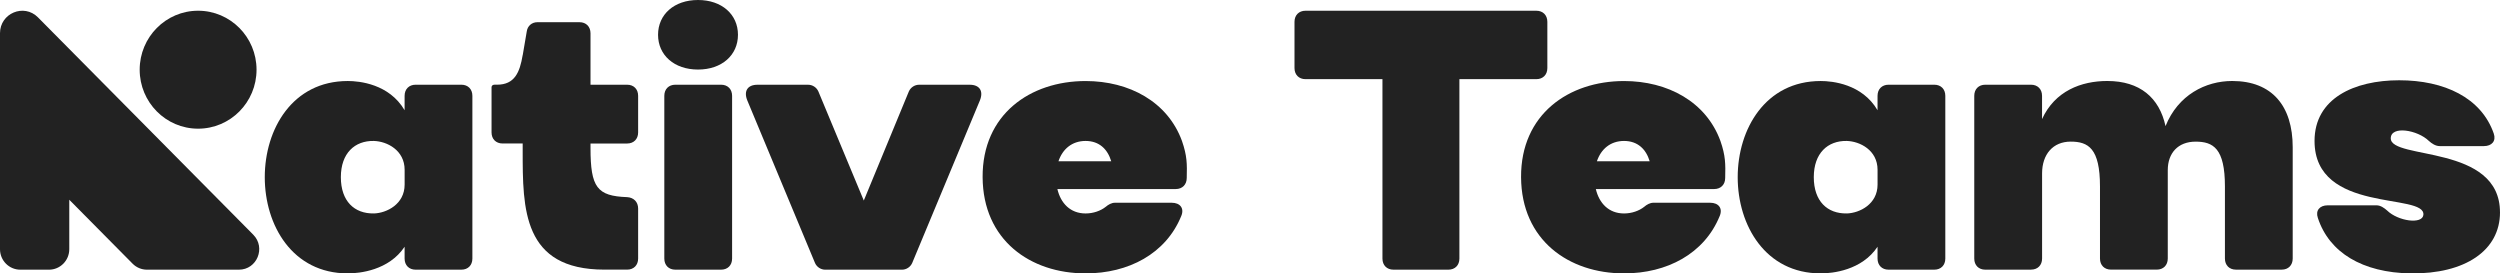
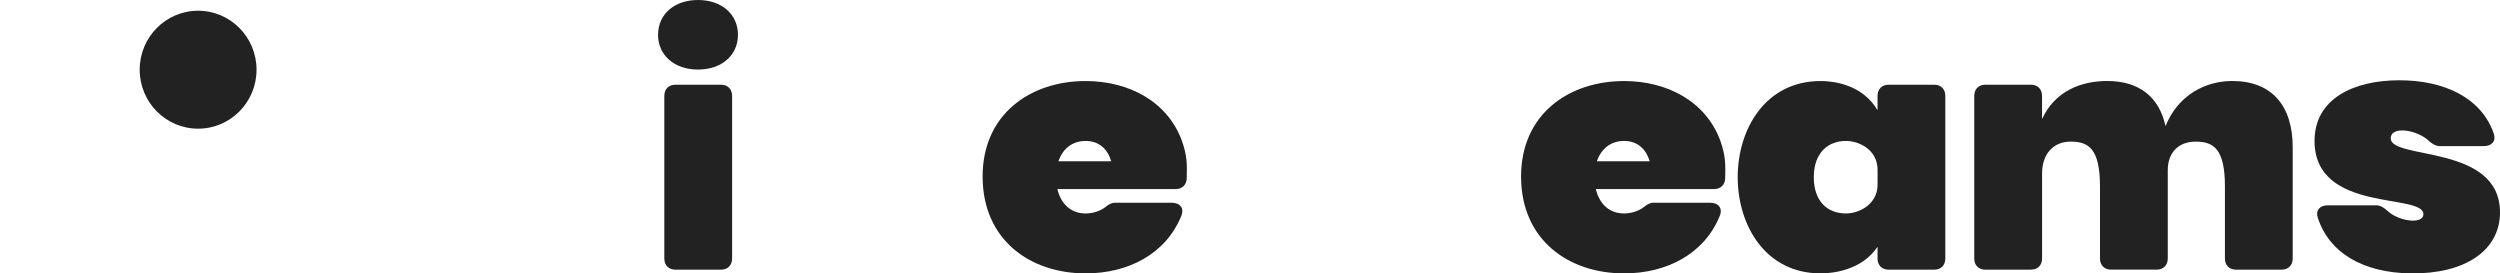
<svg xmlns="http://www.w3.org/2000/svg" width="3557" height="389" viewBox="0 0 3557 389" fill="none">
  <g clip-path="url(#clip0_17363_2638)">
-     <path d="M575.671 367.908V351.072C553.258 384.744 511.545 388.978 494.834 388.978C337.352 388.978 337.352 115.271 494.834 115.271C511.512 115.271 553.75 119.472 575.671 156.848V136.308C575.671 126.848 581.93 120.531 591.301 120.531H656.476C665.848 120.531 672.106 126.848 672.106 136.308V367.908C672.106 377.368 665.848 383.686 656.476 383.686H591.301C581.93 383.686 575.671 377.368 575.671 367.908ZM531.894 303.707C550.145 303.178 575.704 290.543 575.704 262.659V241.59C575.704 213.707 550.67 201.071 531.894 200.542C504.795 200.013 484.971 217.907 484.971 252.108C484.971 286.309 504.271 304.203 531.894 303.674V303.707Z" fill="#222222" />
-     <path d="M743.737 78.425L749.471 44.754C750.52 36.849 756.779 31.589 764.577 31.589H824.542C833.913 31.589 840.172 37.907 840.172 47.367V120.532H892.305C901.677 120.532 907.936 126.849 907.936 136.309V188.404C907.936 197.864 901.677 204.181 892.305 204.181H840.172V210.499C840.172 266.828 849.544 278.934 892.305 280.488C901.677 281.018 907.936 287.335 907.936 296.795V367.843C907.936 377.303 901.677 383.62 892.305 383.62H859.964C743.671 383.62 743.671 297.291 743.671 214.667V204.148H715C705.628 204.148 699.37 197.831 699.37 188.371V124.17C699.37 122.053 700.942 120.498 703.531 120.498H707.168C732.203 120.498 739.51 103.133 743.671 78.392L743.737 78.425Z" fill="#222222" />
    <path d="M993.13 0C1027.01 0 1049.98 20.54 1049.98 49.482C1049.98 78.424 1027.04 98.964 993.13 98.964C959.215 98.964 936.278 78.424 936.278 49.482C936.278 20.54 959.215 0 993.13 0ZM1026 383.685H960.821C951.449 383.685 945.191 377.368 945.191 367.908V136.307C945.191 126.848 951.449 120.53 960.821 120.53H1026C1035.37 120.53 1041.63 126.848 1041.63 136.307V367.908C1041.63 377.368 1035.37 383.685 1026 383.685Z" fill="#222222" />
-     <path d="M1229.03 285.284L1293.15 130.024C1295.77 124.235 1301.51 120.564 1307.73 120.564H1379.69C1393.78 120.564 1399.52 129.495 1394.3 142.659L1297.84 374.259C1295.22 380.047 1289.48 383.719 1283.22 383.719H1174.24C1167.98 383.719 1162.24 380.047 1159.62 374.259L1063.16 142.659C1057.95 129.495 1063.68 120.564 1077.77 120.564H1149.73C1155.99 120.564 1161.72 124.235 1164.34 130.024L1228.99 285.284H1229.03Z" fill="#222222" />
    <path d="M1544.58 388.977C1465.84 388.977 1398.57 341.612 1398.07 252.141C1397.55 162.669 1465.87 115.304 1544.58 115.304C1606.64 115.304 1661.36 144.775 1681.71 200.575C1689.02 221.644 1689.02 233.221 1688.49 253.199C1688.49 262.659 1682.23 268.977 1672.86 268.977H1504.44C1509.12 288.988 1522.69 303.707 1544.58 303.707C1555.52 303.707 1565.94 300.035 1573.25 294.247C1576.89 291.105 1581.61 288.459 1586.29 288.459H1667.1C1679.09 288.459 1685.35 296.364 1680.66 307.411C1658.77 361.094 1605.59 388.977 1544.58 388.977ZM1581.08 229.484C1575.87 212.119 1563.88 200.542 1544.58 200.542C1525.28 200.542 1511.74 212.119 1505.98 229.484H1581.05H1581.08Z" fill="#222222" />
-     <path d="M1982.58 383.684C1973.21 383.684 1966.95 377.367 1966.95 367.907V112.624H1857.44C1848.07 112.624 1841.81 106.306 1841.81 96.846V31.058C1841.81 21.598 1848.07 15.28 1857.44 15.28H2185.94C2195.31 15.28 2201.57 21.598 2201.57 31.058V96.846C2201.57 106.306 2195.31 112.624 2185.94 112.624H2076.43V367.907C2076.43 377.367 2070.17 383.684 2060.8 383.684H1982.58Z" fill="#222222" />
    <path d="M2310.69 388.977C2231.94 388.977 2164.67 341.612 2164.18 252.141C2163.66 162.669 2231.98 115.304 2310.69 115.304C2372.75 115.304 2427.47 144.775 2447.82 200.575C2455.12 221.644 2455.12 233.221 2454.6 253.199C2454.6 262.659 2448.34 268.977 2438.97 268.977H2270.55C2275.23 288.988 2288.8 303.707 2310.69 303.707C2321.63 303.707 2332.05 300.035 2339.36 294.247C2342.99 291.105 2347.71 288.459 2352.4 288.459H2433.2C2445.2 288.459 2451.46 296.364 2446.77 307.411C2424.88 361.094 2371.7 388.977 2310.69 388.977ZM2347.19 229.484C2341.98 212.119 2329.99 200.542 2310.69 200.542C2291.39 200.542 2277.85 212.119 2272.08 229.484H2347.16H2347.19Z" fill="#222222" />
    <path d="M2671.36 367.909V351.073C2648.94 384.745 2607.23 388.978 2590.52 388.978C2433.04 388.978 2433.04 115.272 2590.52 115.272C2607.2 115.272 2649.44 119.473 2671.36 156.849V136.308C2671.36 126.849 2677.62 120.531 2686.99 120.531H2752.16C2761.53 120.531 2767.79 126.849 2767.79 136.308V367.909C2767.79 377.369 2761.53 383.686 2752.16 383.686H2686.99C2677.62 383.686 2671.36 377.369 2671.36 367.909ZM2627.58 303.708C2645.83 303.178 2671.39 290.543 2671.39 262.66V241.59C2671.39 213.707 2646.36 201.072 2627.58 200.543C2600.48 200.013 2580.66 217.908 2580.66 252.109C2580.66 286.309 2599.96 304.204 2627.58 303.675V303.708Z" fill="#222222" />
    <path d="M2889.79 383.685H2824.61C2815.24 383.685 2808.98 377.367 2808.98 367.907V136.307C2808.98 126.847 2815.24 120.53 2824.61 120.53H2889.79C2899.16 120.53 2905.42 126.847 2905.42 136.307V169.449C2923.67 129.46 2961.22 115.237 2998.22 115.237C3044.61 115.237 3072.27 138.92 3081.12 179.438C3098.85 135.215 3137.97 115.237 3176.01 115.237C3232.86 115.237 3262.06 151.026 3262.06 209.439V367.874C3262.06 377.334 3255.8 383.651 3246.43 383.651H3181.26C3171.88 383.651 3165.63 377.334 3165.63 367.874V265.238C3165.63 211.026 3148.95 201.533 3123.91 201.533C3098.88 201.533 3084.3 217.84 3084.3 242.052V367.841C3084.3 377.301 3078.04 383.618 3068.67 383.618H3003.49C2994.12 383.618 2987.86 377.301 2987.86 367.841V265.205C2987.86 210.993 2971.18 201.5 2946.15 201.5C2921.11 201.5 2905.48 219.395 2905.48 246.782V367.841C2905.48 377.301 2899.22 383.618 2889.85 383.618L2889.79 383.685Z" fill="#222222" />
    <path d="M3557 302.12C3557 356.332 3507.46 390.004 3429.76 388.978C3361.44 387.92 3314 359.507 3297.84 310.025C3294.2 299.507 3300.46 292.131 3311.93 292.131H3381.27C3387 292.131 3392.21 295.802 3396.37 299.507C3412 314.755 3446.44 319.518 3447.98 305.824C3451.62 273.707 3293.12 304.766 3293.12 200.543C3293.12 140.013 3349.45 114.213 3413.58 114.213C3477.7 114.213 3530.36 138.954 3548.12 189.991C3551.76 200.509 3545.5 207.885 3534.03 207.885H3471.44C3465.19 207.885 3459.98 204.214 3455.81 200.509C3439.66 184.732 3401.58 178.414 3401.58 196.838C3401.58 227.897 3556.97 204.743 3556.97 302.12H3557Z" fill="#222222" />
    <path d="M281.87 183.088C327.782 183.088 365.001 145.518 365.001 99.173C365.001 52.829 327.782 15.259 281.87 15.259C235.957 15.259 198.738 52.829 198.738 99.173C198.738 145.518 235.957 183.088 281.87 183.088Z" fill="#222222" />
-     <path d="M360.379 333.955L54.002 24.692C34.079 4.581 0.001 18.837 0.001 47.25V354.561C0.001 370.67 12.944 383.702 28.869 383.702H69.697C85.655 383.702 98.566 370.637 98.566 354.561V284.208L188.677 375.168C194.083 380.626 201.423 383.702 209.091 383.702H339.932C365.655 383.702 378.532 352.312 360.346 333.955H360.379Z" fill="#222222" />
  </g>
  <defs>
    <clipPath id="clip0_17363_2638">
      <rect width="3557" height="389" fill="white" />
    </clipPath>
  </defs>
</svg>